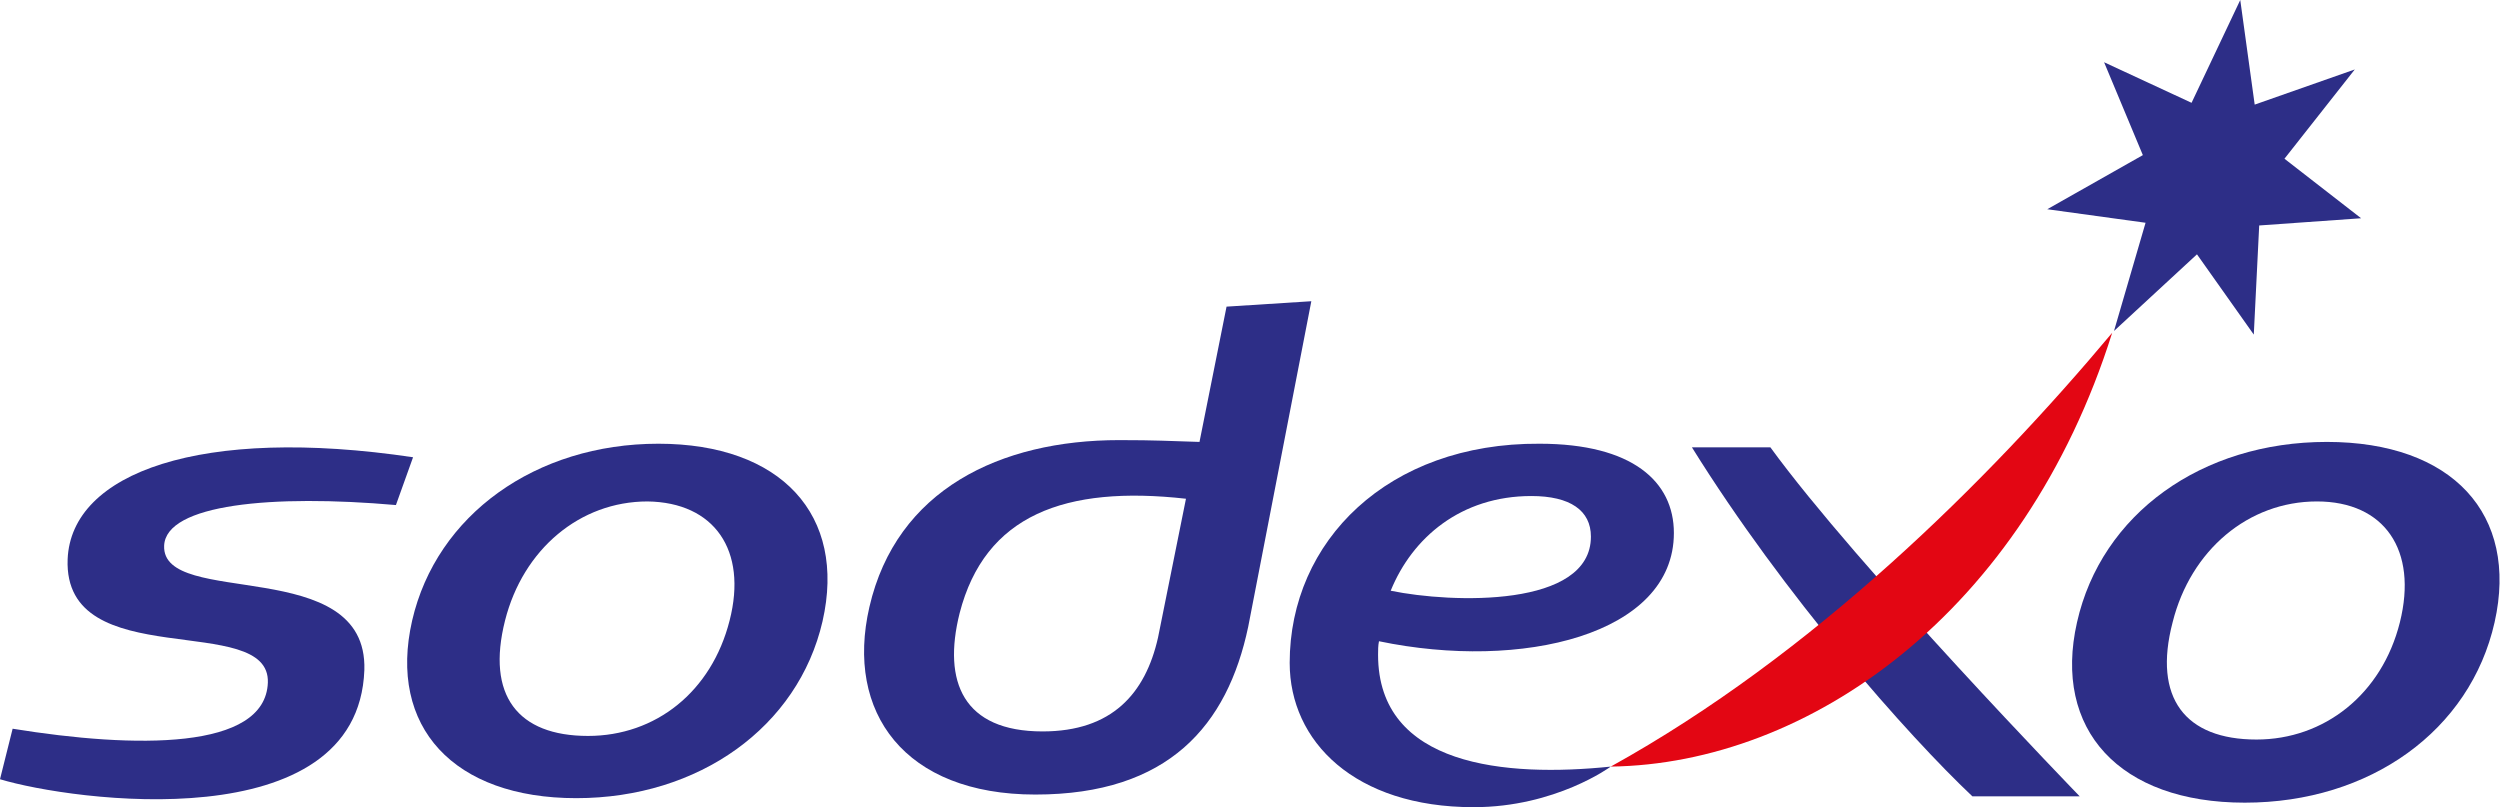
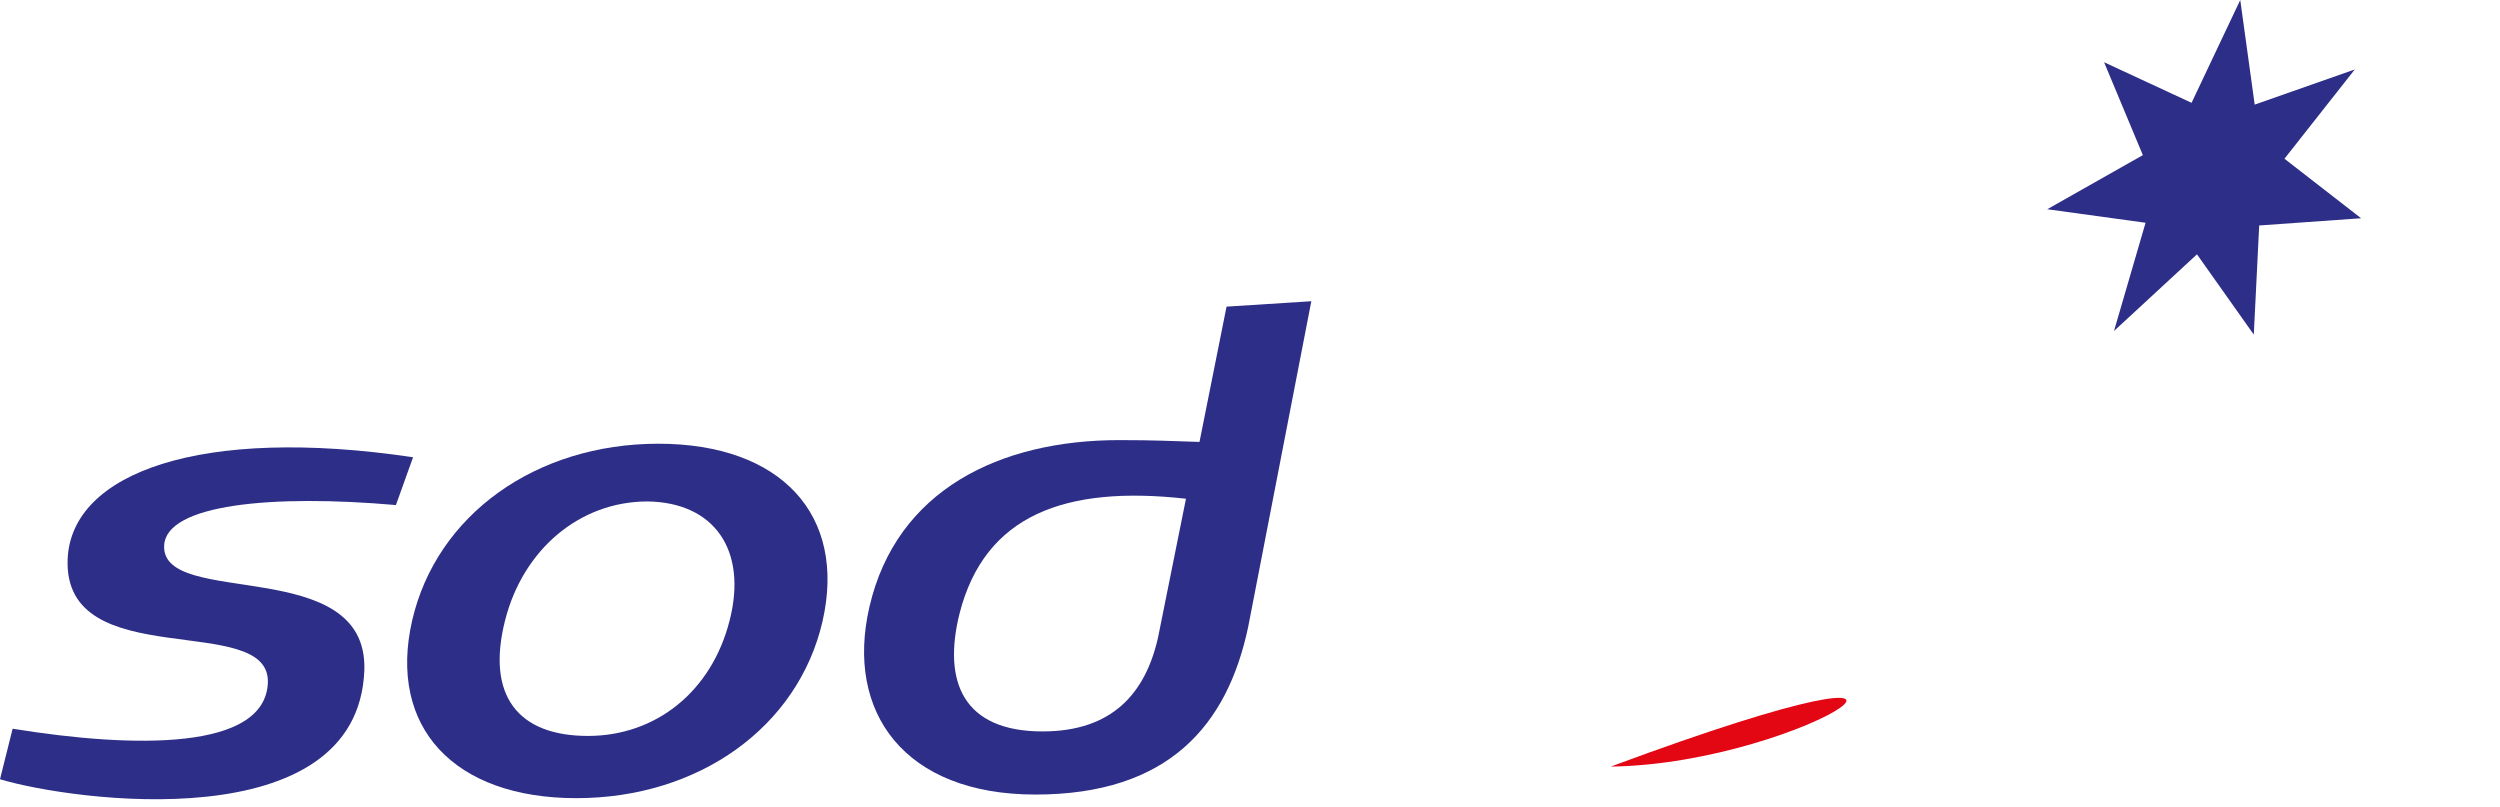
<svg xmlns="http://www.w3.org/2000/svg" version="1.1" id="Vrstva_1" x="0px" y="0px" viewBox="0 0 277.2 89.5" style="enable-background:new 0 0 277.2 89.5;" xml:space="preserve">
  <style type="text/css">
	.st0{fill:#2D2E87;}
	.st1{fill:#E30613;}
</style>
  <g>
    <g>
      <g>
        <g>
          <g>
            <g>
              <path class="st0" d="M145.4,33.4L136,34l-3,15c-3.6-0.1-4.7-0.2-8.9-0.2c-13.2,0-24.7,5.5-27.7,18.5        c-2.7,11.7,3.9,20.8,18.4,20.8c14.8,0,21.3-7.7,23.6-18.6L145.4,33.4z M131.5,55.3l-3.1,15.4c-1.4,6.2-5.1,10.4-12.8,10.4        c-8.8,0-11.1-5.5-9.2-13.1C109.2,57.1,118.1,53.8,131.5,55.3z" />
            </g>
            <g>
              <path class="st0" d="M43.9,56c-13.7-1.2-25.5-0.1-25.7,4.5c-0.3,7,22.6,0.9,22.2,13.8C39.7,93.2,7.9,88.8,0,86.4l1.4-5.6        C15,83,29.4,83.2,29.7,75.7C30,67.7,7,74.9,7.5,62c0.4-9.6,14.8-14.8,38.3-11.3L43.9,56z" />
            </g>
            <path class="st0" d="M73,49.2c-13.6,0-24.6,7.9-27.3,19.6C43,80.6,50.3,88.5,63.9,88.5c13.6,0,24.6-7.9,27.3-19.6       C93.9,57.1,86.6,49.2,73,49.2z M80.9,68.8c-2,7.9-8.2,12.8-15.7,12.8c-7.8,0-11.3-4.5-9.2-12.8c2-7.9,8.3-13.2,15.8-13.2       C79.2,55.7,82.9,61,80.9,68.8z" />
            <g>
-               <path class="st0" d="M230.6,88.3h-11.9c-7.2-6.8-20.9-22.3-31.1-38.7h8.7C205.9,62.8,230.6,88.3,230.6,88.3z" />
-             </g>
+               </g>
            <polygon class="st0" points="243,11.4 248.4,0 250,11.6 261.1,7.7 253.3,17.6 261.8,24.2 250.5,25 249.9,37.1 243.6,28.2        234.4,36.7 237.9,24.7 227,23.2 237.6,17.2 233.3,6.9      " />
-             <path class="st0" d="M258,49c-13.9,0-25,8-27.7,20c-2.7,11.9,4.7,20,18.6,20c13.9,0,25-8,27.7-20C279.3,57,271.9,49,258,49z        M266.1,69c-2,8-8.4,13-15.9,13c-7.9,0-11.5-4.6-9.3-13c2-8,8.4-13.4,16-13.4C264.4,55.6,268.1,61,266.1,69z" />
-             <path class="st1" d="M178.6,85c22.4-12.4,41.8-31.6,55.6-48.1C224.4,68,200.5,84.7,178.6,85z" />
+             <path class="st1" d="M178.6,85C224.4,68,200.5,84.7,178.6,85z" />
          </g>
        </g>
        <g>
-           <path class="st0" d="M185.6,59.1c0-5.7-4.6-9.9-14.9-9.9C153.9,49.1,143,60,143,73.5c0,8.7,7.2,16,20.4,16      c9.1,0,15.2-4.5,15.2-4.5c-11.6,1.2-25.8,0-25.8-12.4c0-0.5,0-1,0.1-1.5C168.7,74.4,185.6,70.4,185.6,59.1z M169.8,55      c4.3,0,6.6,1.6,6.6,4.5c0,7.9-15.4,7.4-22.2,6C156.6,59.6,162,55,169.8,55z" />
-         </g>
+           </g>
      </g>
    </g>
  </g>
</svg>